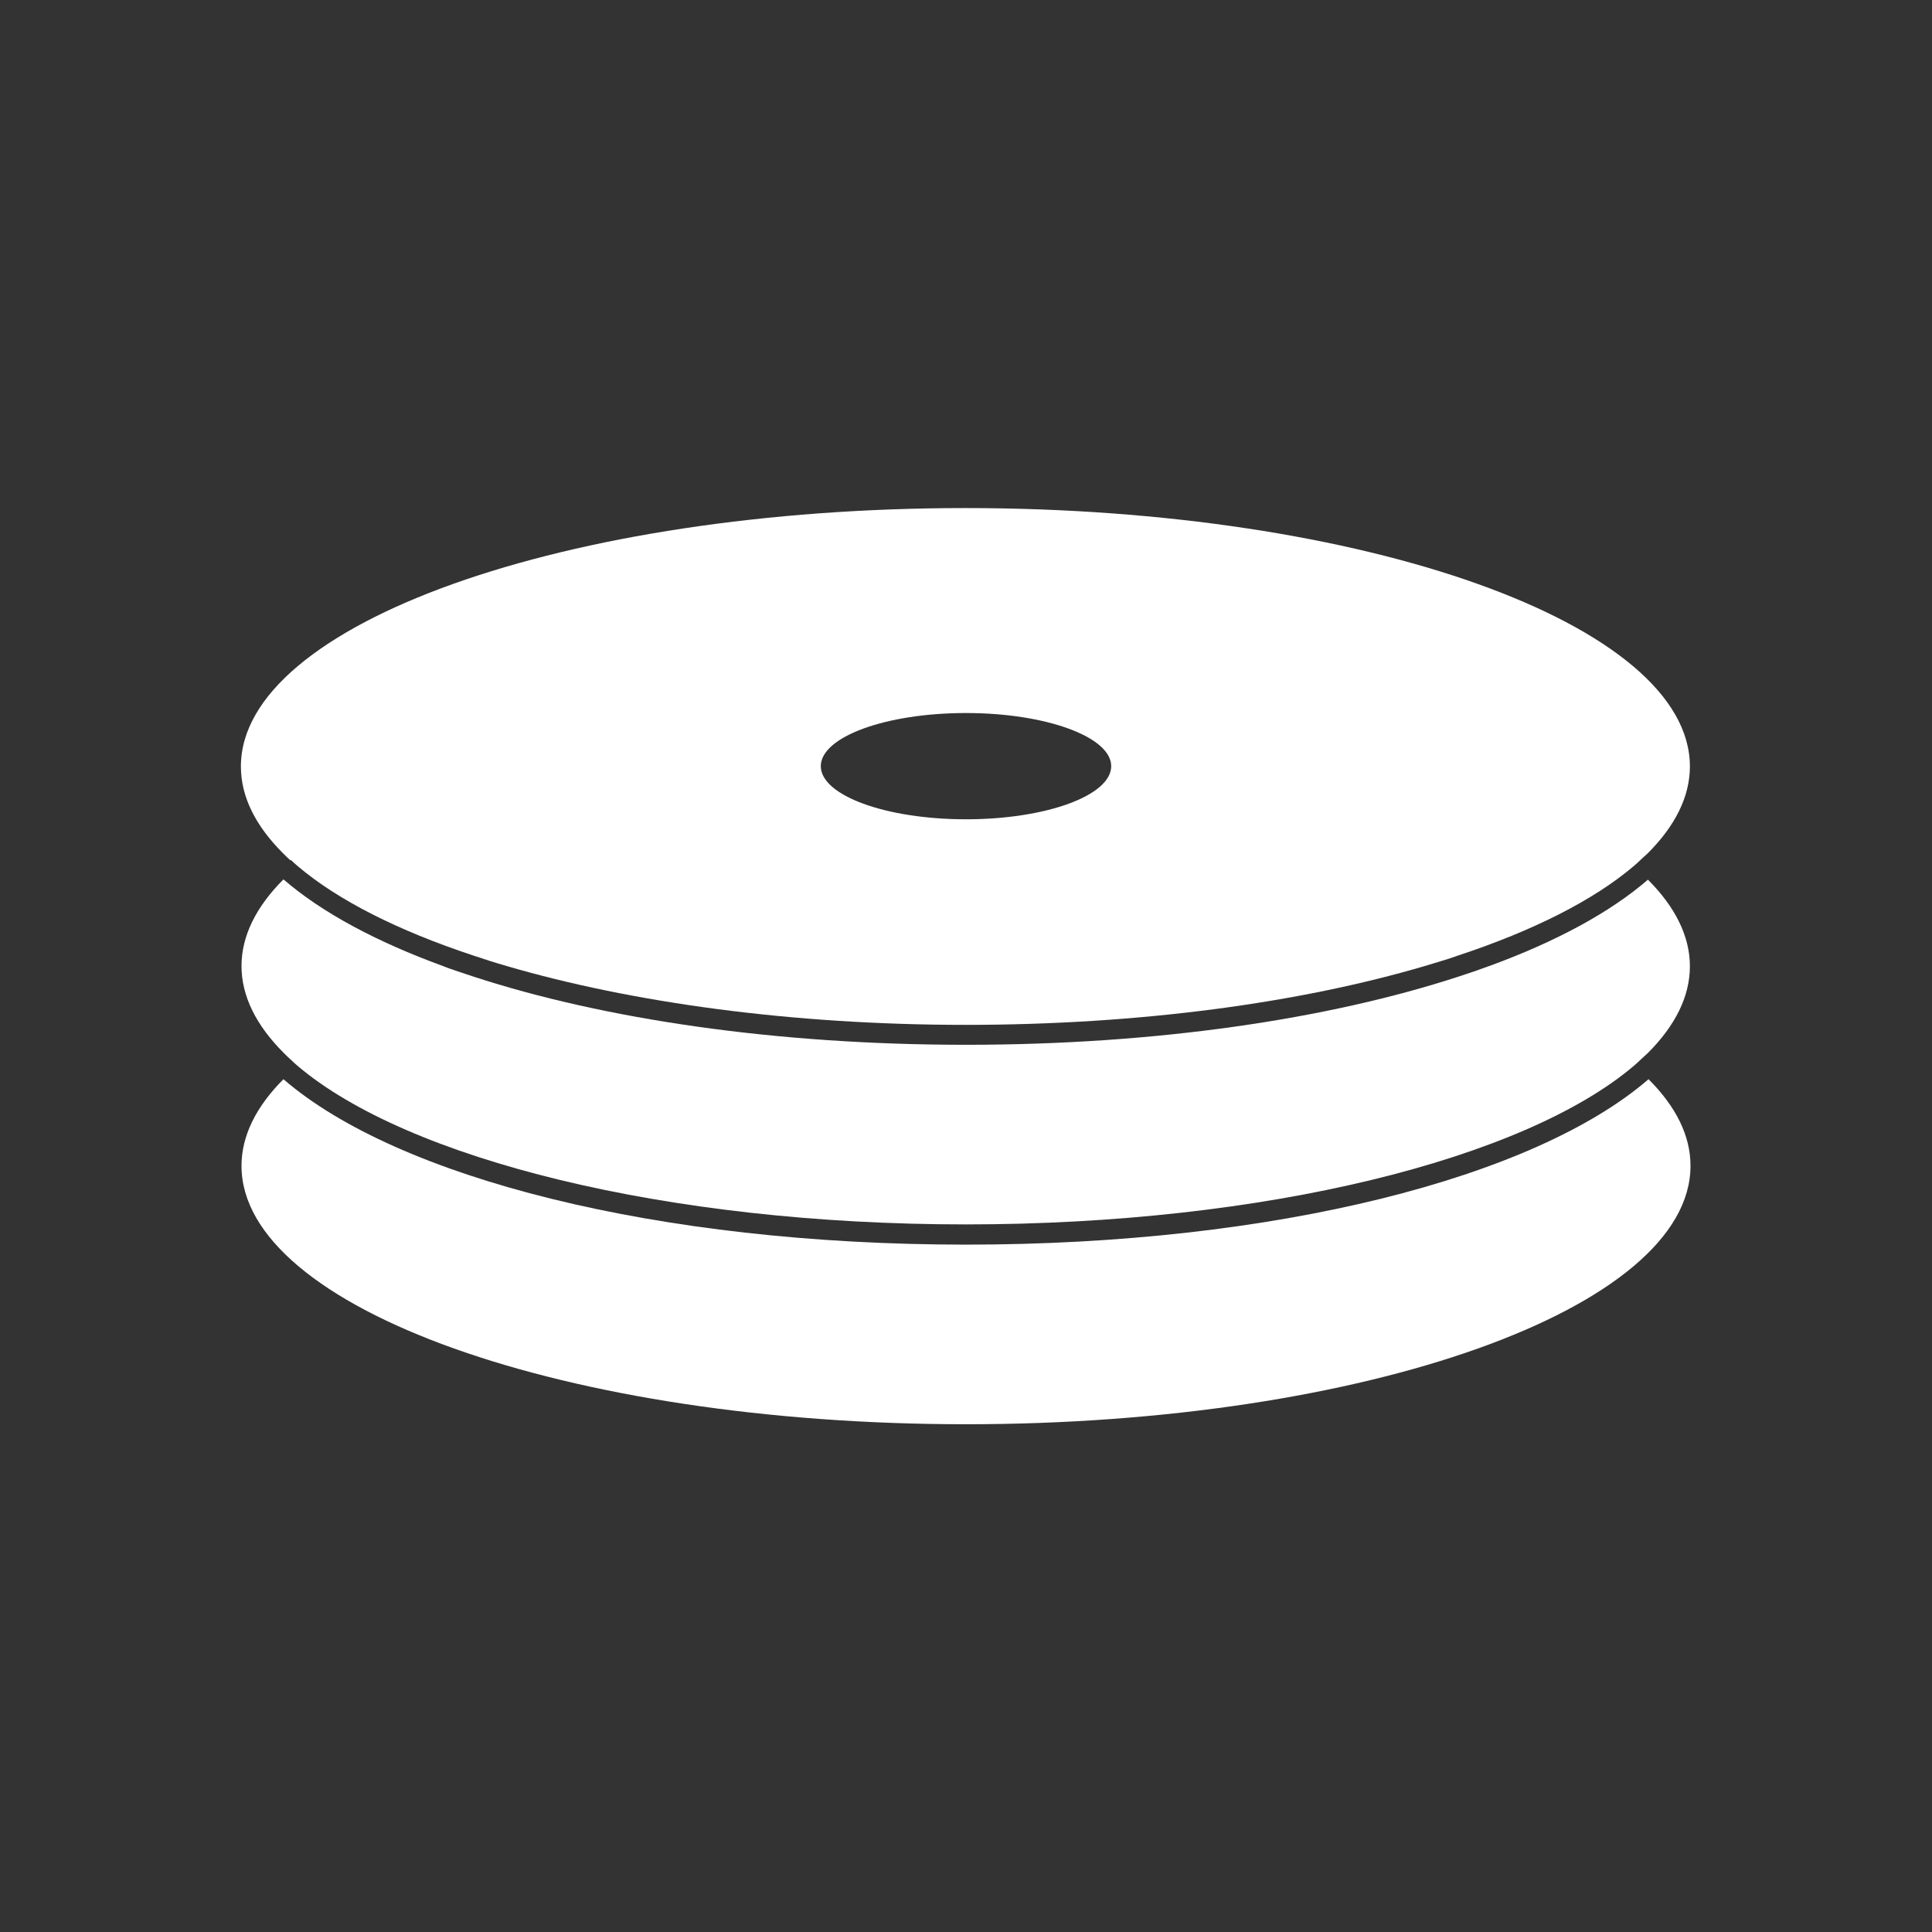
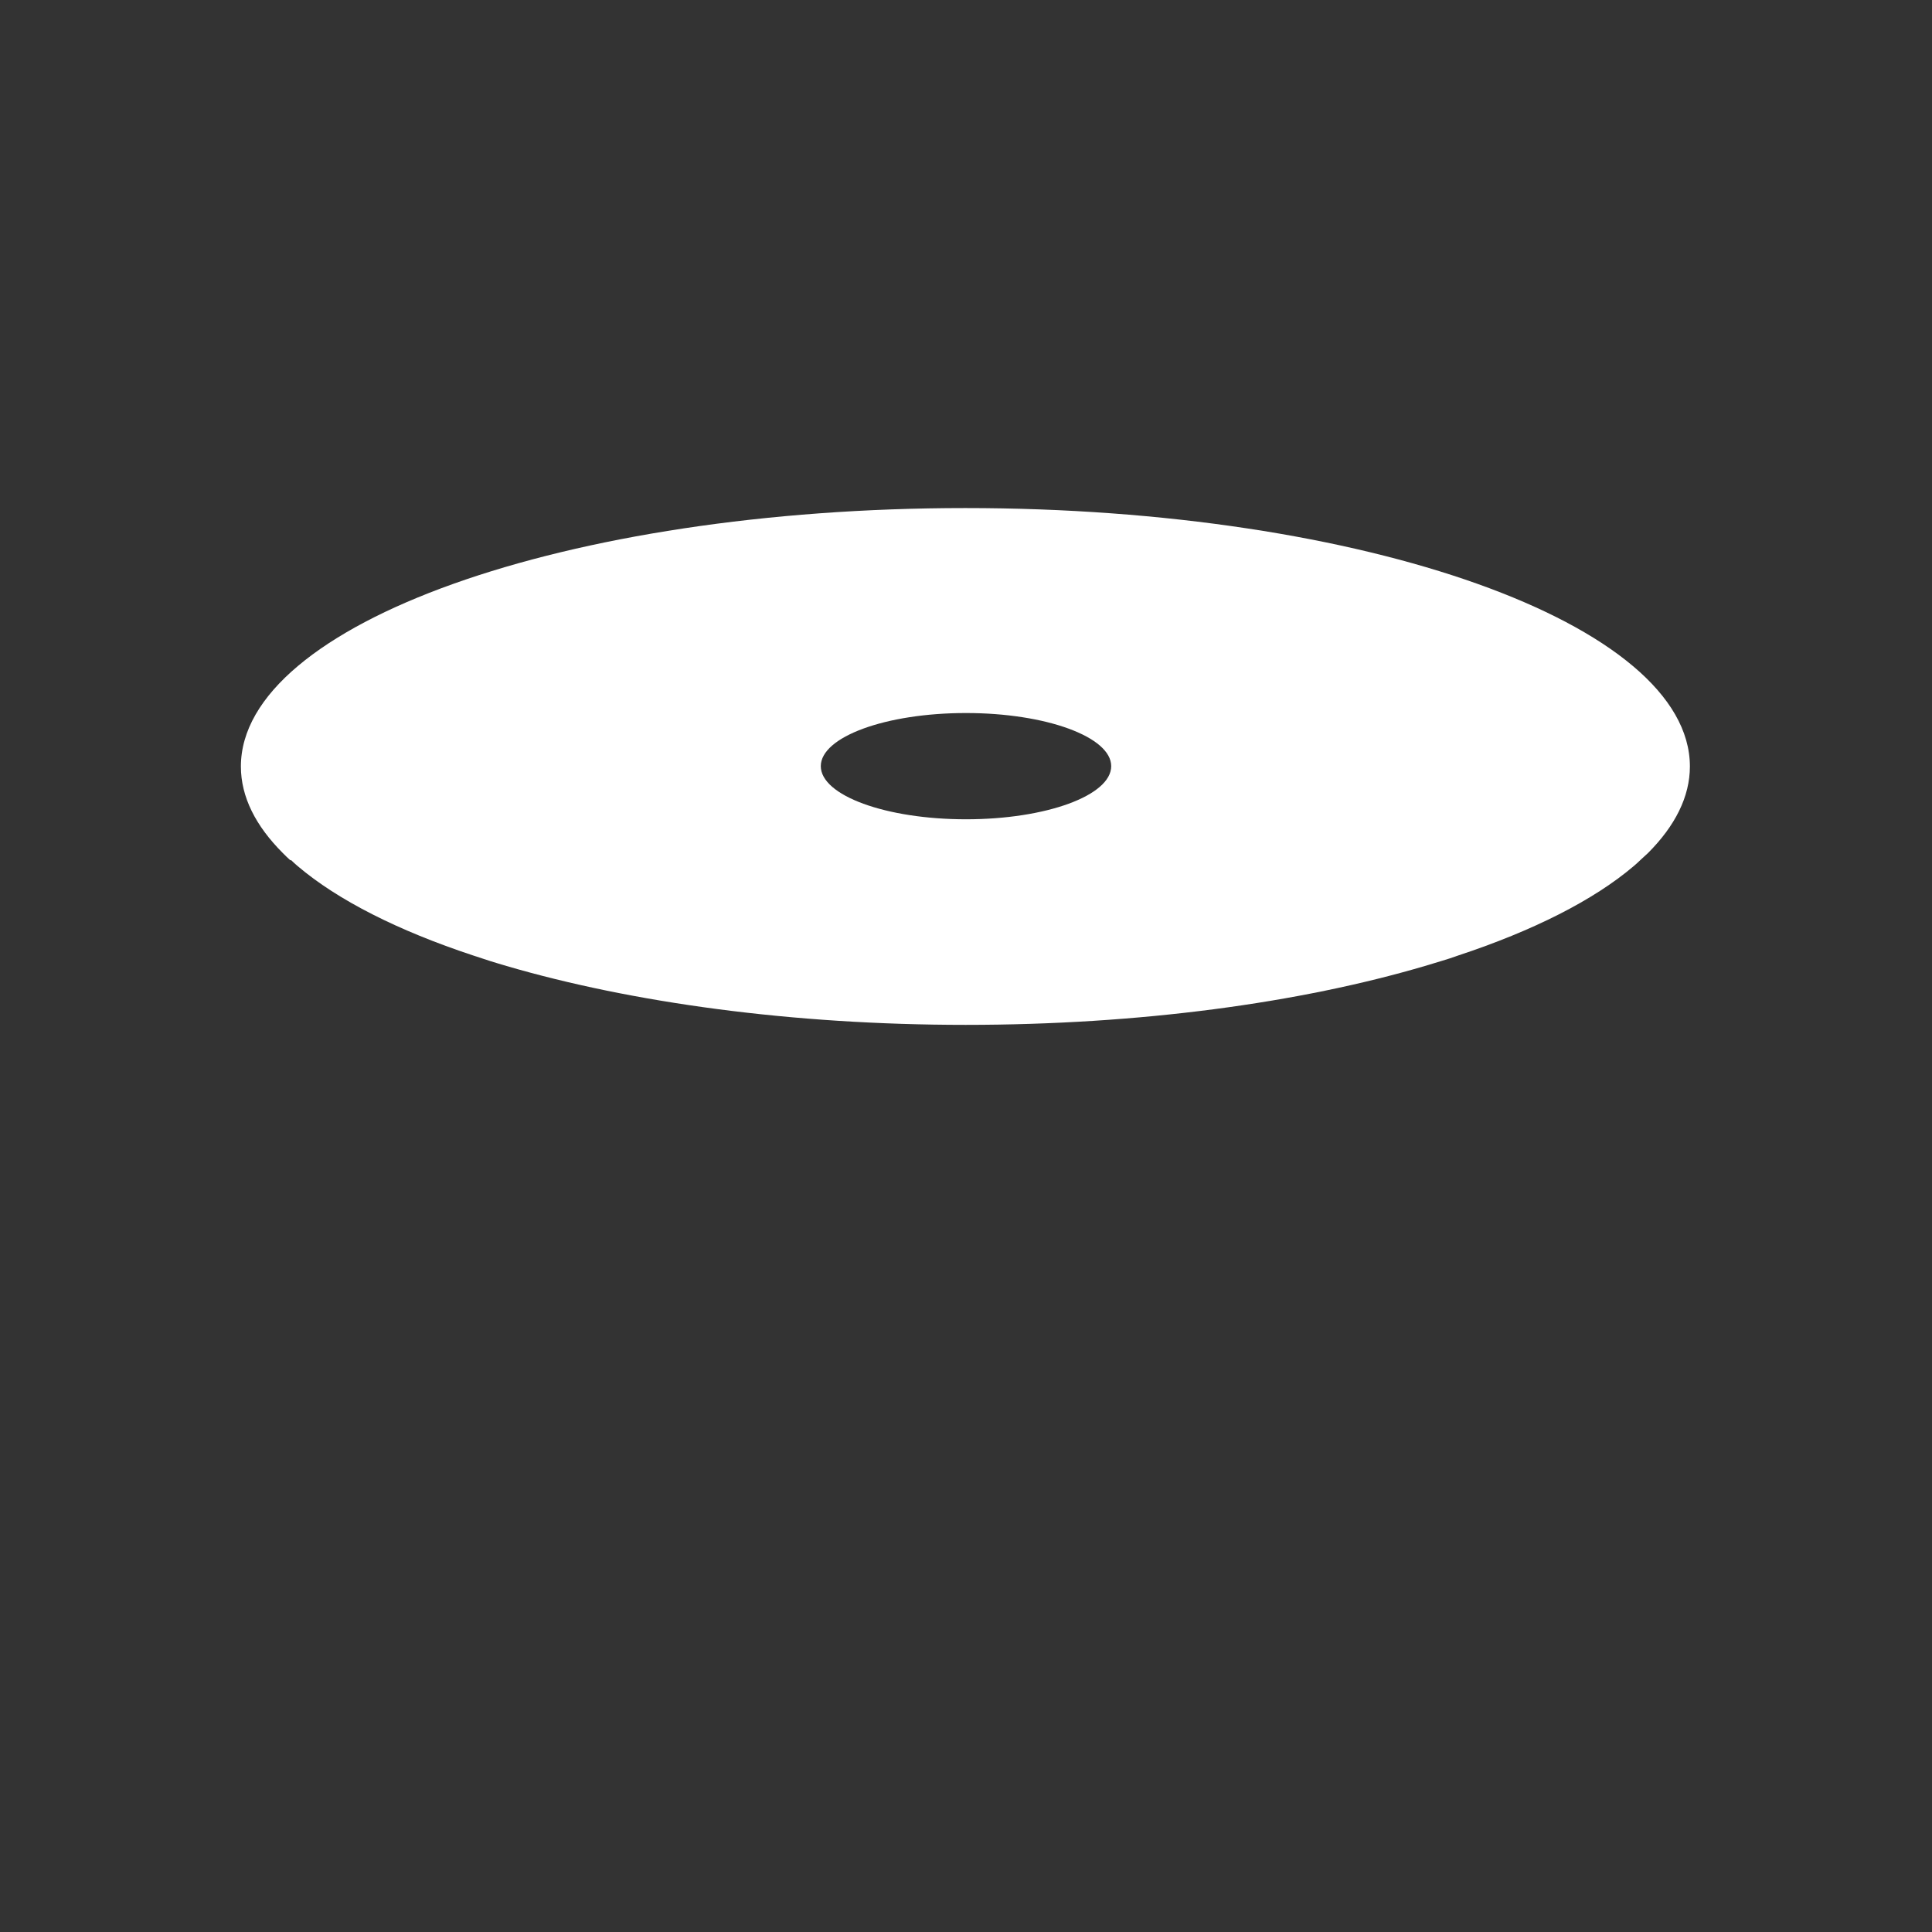
<svg xmlns="http://www.w3.org/2000/svg" id="Ebene_1" data-name="Ebene 1" viewBox="0 0 64 64">
  <rect x="0" y="0" width="64" height="64" fill="#333333" stroke="none" />
  <defs>
    <style>      .cls-1 {        fill: #fff;        stroke-width: 0px;      }    </style>
  </defs>
-   <path class="cls-1" d="M32,41.23c-10.24,0-18.84-2.22-22.61-5.48-.9.9-1.39,1.87-1.39,2.87,0,4.72,10.77,8.56,24,8.56s24-3.84,24-8.56c0-1.01-.49-1.97-1.39-2.87-3.77,3.26-12.36,5.48-22.61,5.48Z" />
-   <path class="cls-1" d="M49.33,32c-.17.06-.35.13-.53.19-.16.05-.32.11-.48.16-4.32,1.41-10.01,2.26-16.32,2.26s-12-.85-16.32-2.26c-.16-.05-.32-.11-.48-.16-.18-.06-.36-.12-.53-.19-2.22-.81-4.02-1.78-5.28-2.87-.9.9-1.39,1.87-1.39,2.87s.49,1.97,1.39,2.87c.08.08.16.16.25.24.07.07.15.14.22.2,3.63,3.08,12.19,5.25,22.13,5.25s18.5-2.17,22.13-5.25c.08-.07.15-.13.22-.2.09-.08.17-.16.25-.23.9-.9,1.39-1.87,1.39-2.87s-.49-1.97-1.39-2.87c-1.26,1.09-3.06,2.06-5.28,2.87Z" />
  <path class="cls-1" d="M9.64,28.49c.07.07.15.14.22.2,1.33,1.13,3.33,2.14,5.81,2.96.19.06.39.13.58.19.17.05.35.11.53.16,4.14,1.21,9.44,1.95,15.21,1.95s11.07-.73,15.21-1.95c.18-.05.35-.11.53-.16.2-.06.39-.12.58-.19,2.48-.82,4.48-1.83,5.81-2.96.08-.07.15-.13.22-.2.09-.08.17-.16.25-.23.9-.9,1.39-1.87,1.39-2.87,0-4.72-10.77-8.56-24-8.56s-24,3.84-24,8.56c0,1.01.49,1.97,1.39,2.87.08.08.16.16.25.24ZM32,23.62c2.65,0,4.81.79,4.81,1.76s-2.15,1.76-4.81,1.76-4.81-.79-4.81-1.76,2.15-1.76,4.81-1.76Z" />
</svg>